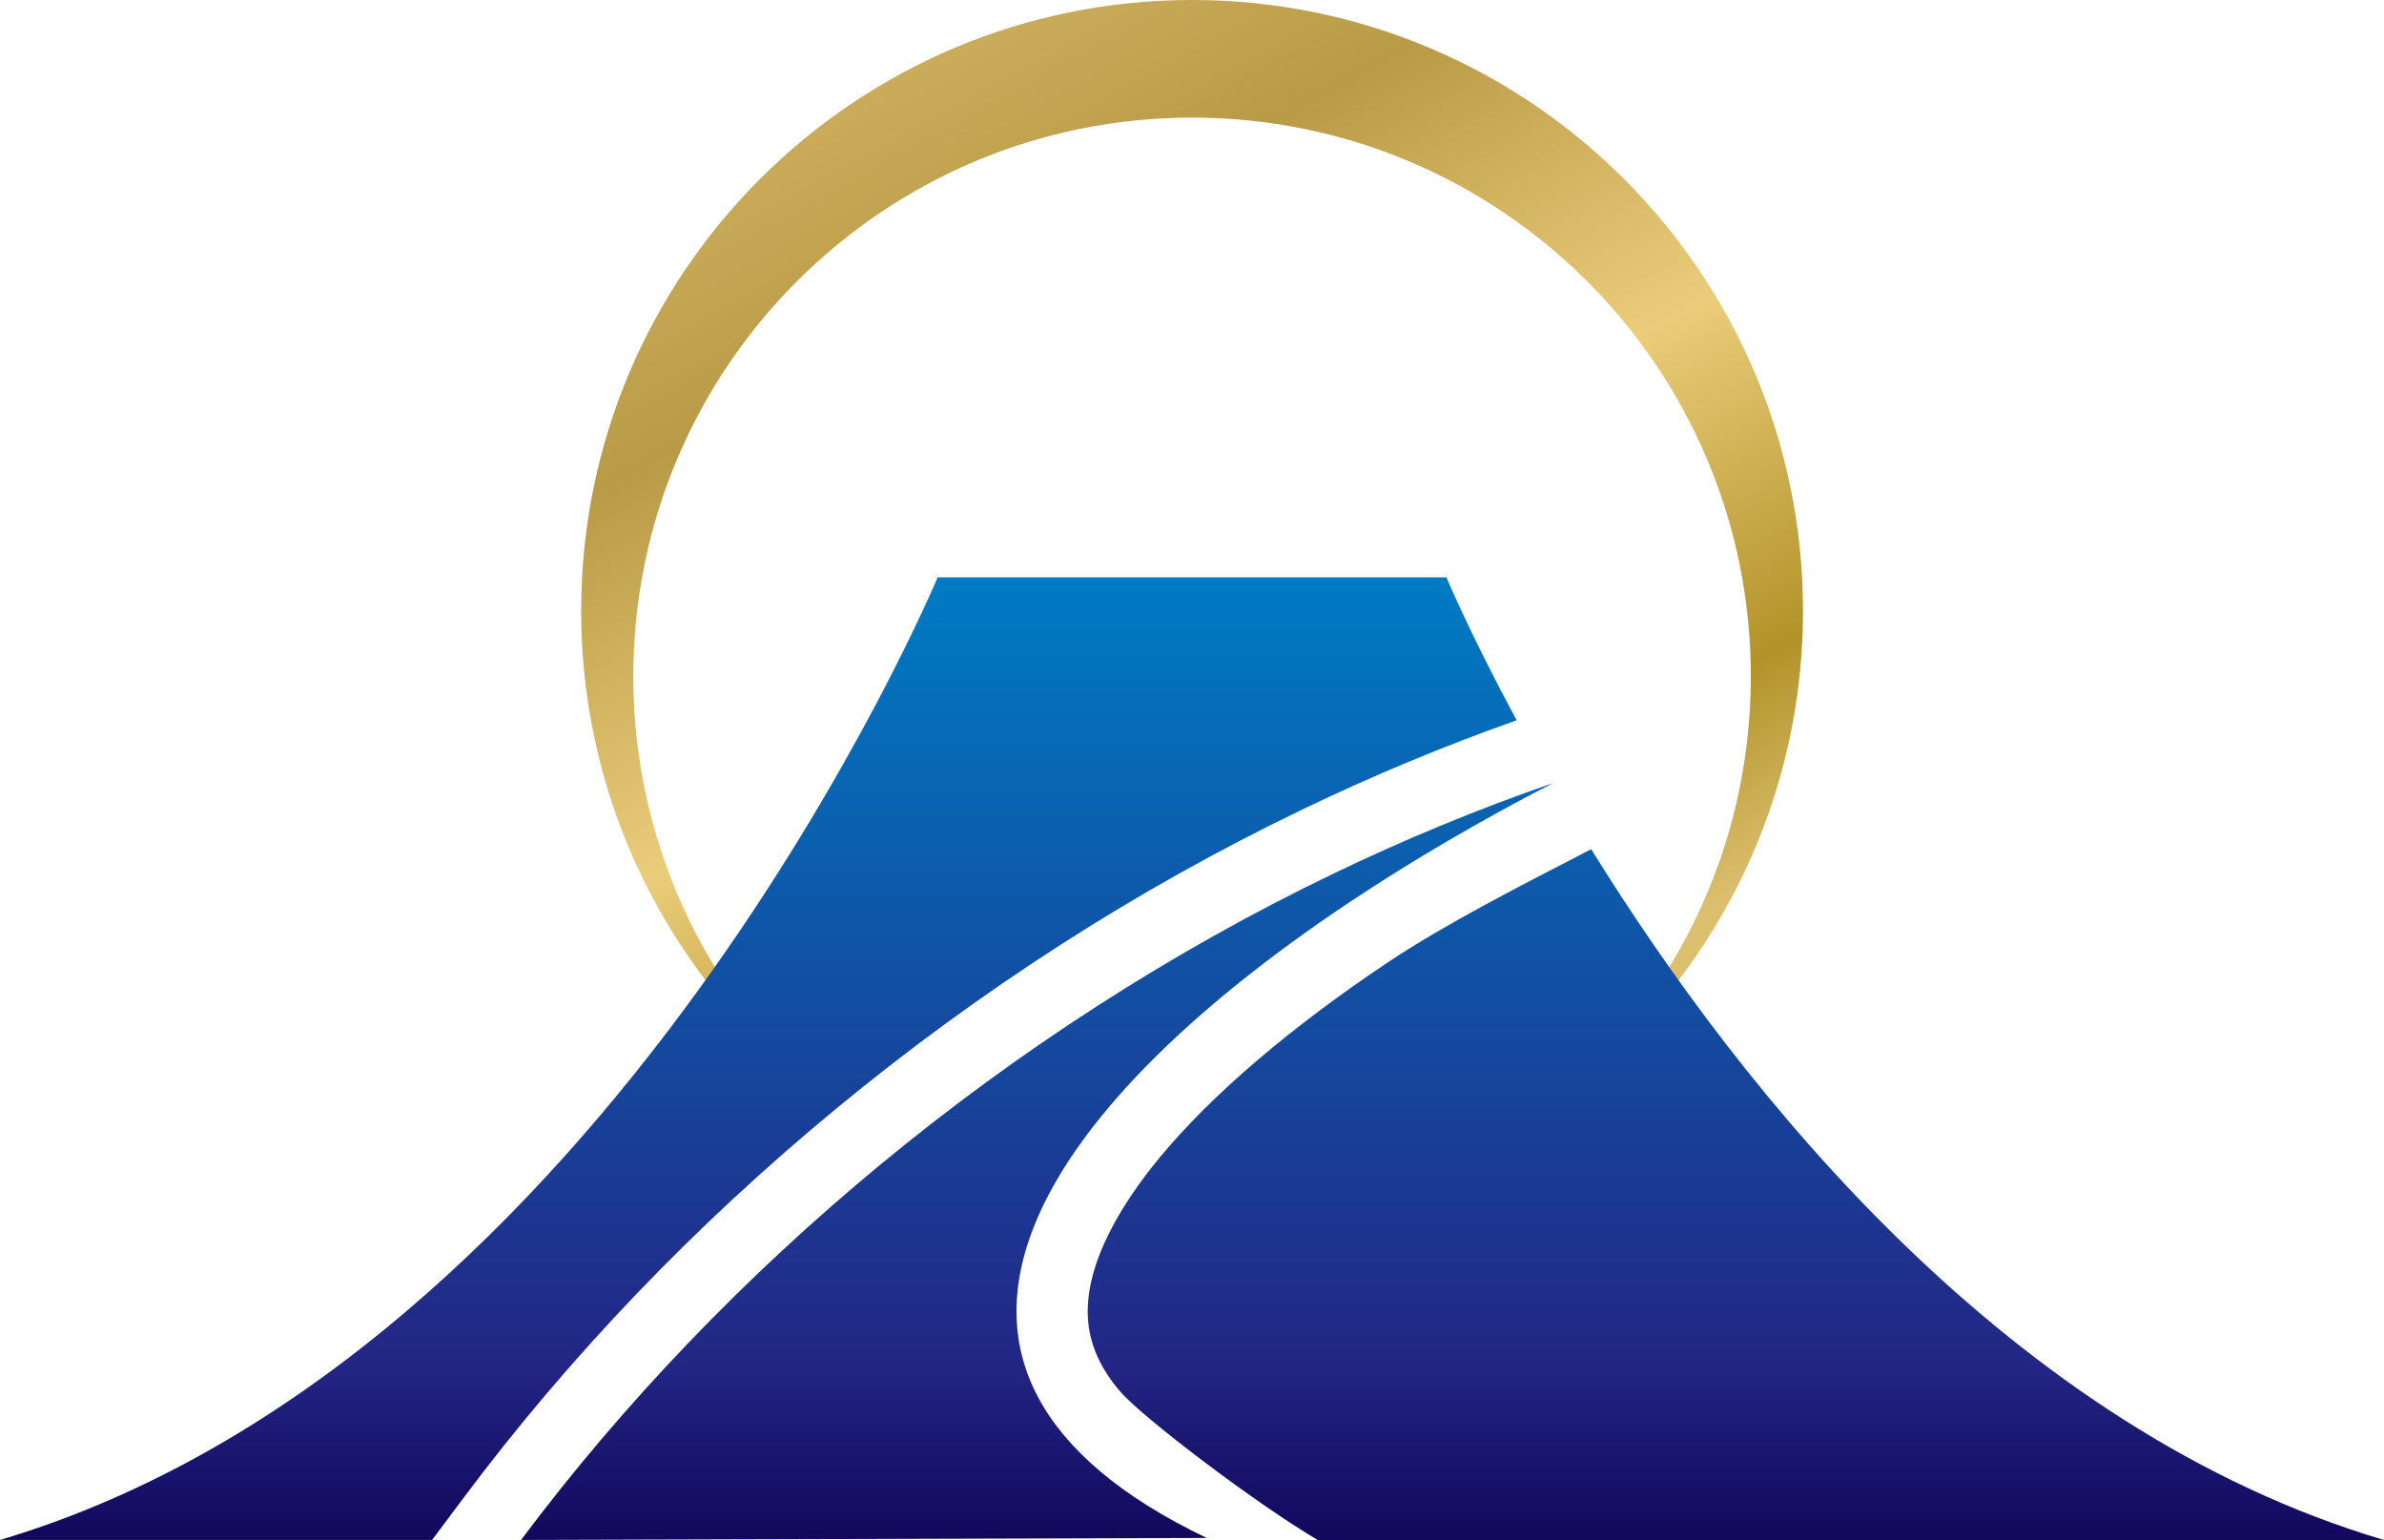
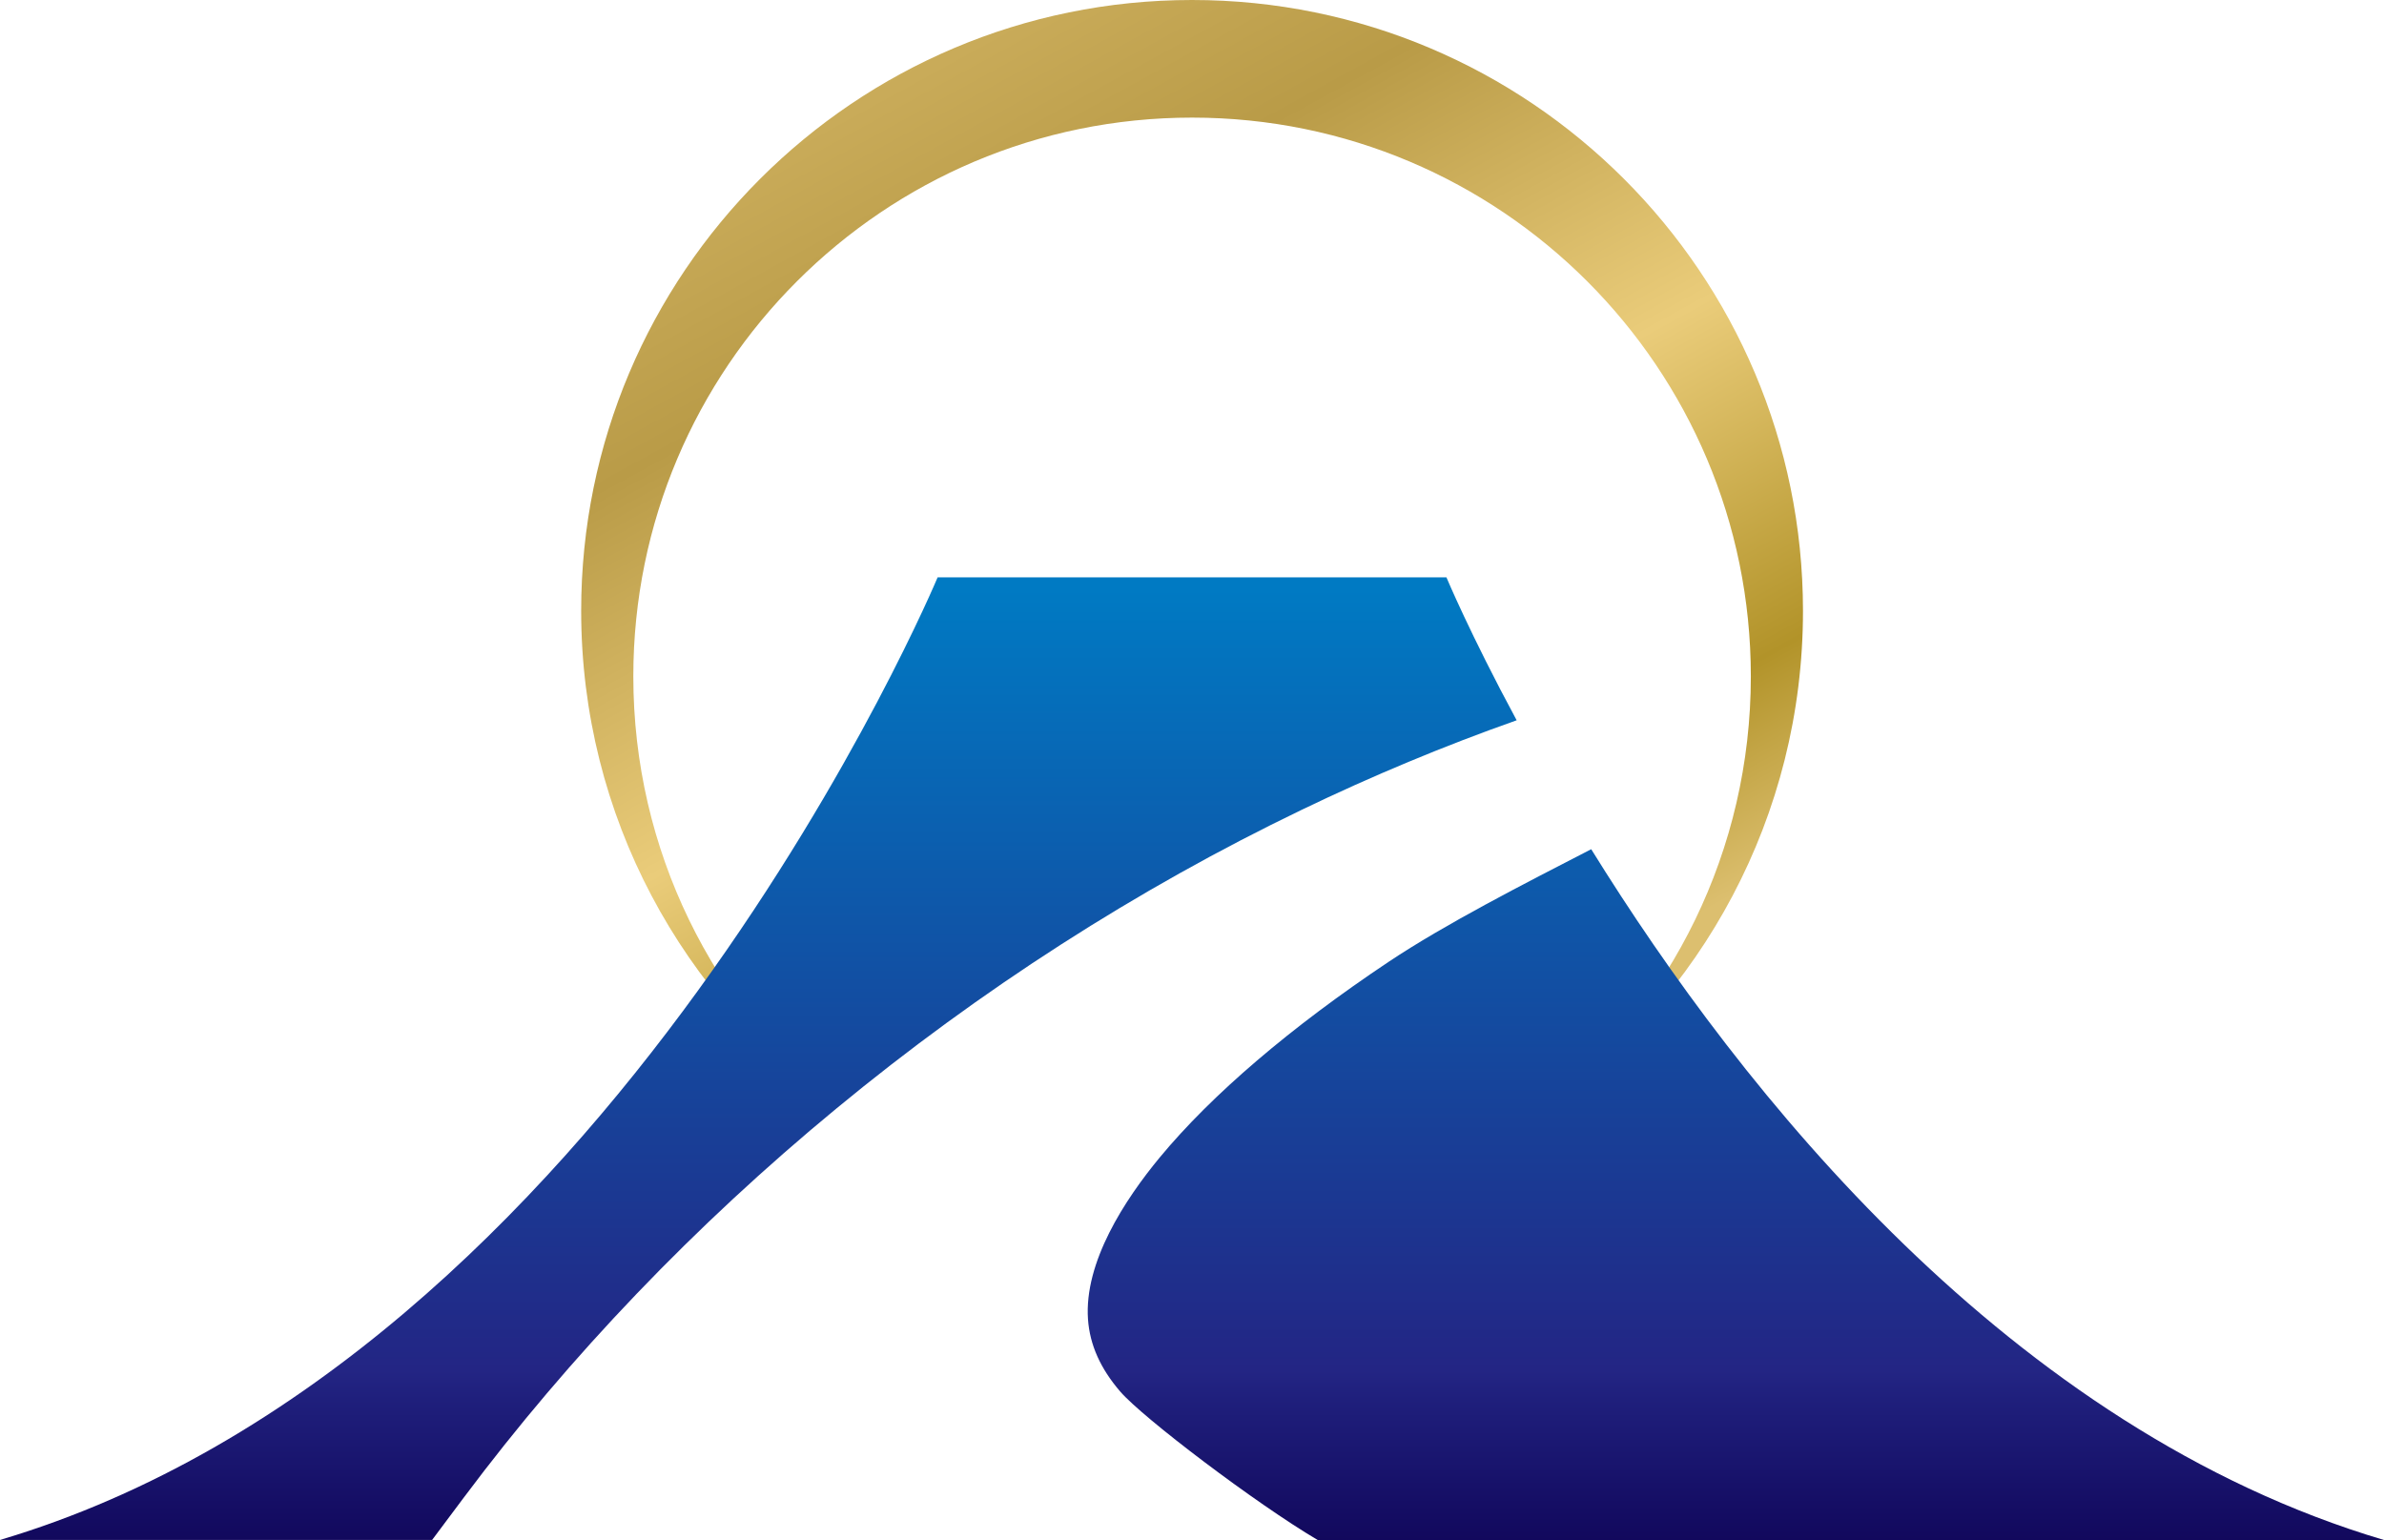
<svg xmlns="http://www.w3.org/2000/svg" xmlns:xlink="http://www.w3.org/1999/xlink" id="_レイヤー_2" viewBox="0 0 456.27 294.74">
  <defs>
    <style>.cls-1{fill:url(#_名称未設定グラデーション_281);}.cls-2{fill:url(#_名称未設定グラデーション_78-3);fill-rule:evenodd;}.cls-3{fill:url(#_名称未設定グラデーション_78-2);}.cls-4{fill:url(#_名称未設定グラデーション_78);}</style>
    <linearGradient id="_名称未設定グラデーション_281" x1="163.04" y1="-1.88" x2="275.05" y2="202.52" gradientUnits="userSpaceOnUse">
      <stop offset="0" stop-color="#a79053" />
      <stop offset="0" stop-color="#d1b362" />
      <stop offset=".26" stop-color="#b99b47" />
      <stop offset=".56" stop-color="#eacc7a" />
      <stop offset=".84" stop-color="#b29329" />
      <stop offset="1" stop-color="#dcbf6f" />
    </linearGradient>
    <linearGradient id="_名称未設定グラデーション_78" x1="332.23" y1="112.72" x2="332.23" y2="299.67" gradientUnits="userSpaceOnUse">
      <stop offset="0" stop-color="#007ac3" />
      <stop offset=".8" stop-color="#232584" />
      <stop offset=".83" stop-color="#1f1f7c" />
      <stop offset="1" stop-color="#0f0457" />
    </linearGradient>
    <linearGradient id="_名称未設定グラデーション_78-2" x1="145.13" y1="112.72" x2="145.13" y2="299.67" xlink:href="#_名称未設定グラデーション_78" />
    <linearGradient id="_名称未設定グラデーション_78-3" x1="198.48" y1="112.72" x2="198.48" y2="299.67" xlink:href="#_名称未設定グラデーション_78" />
  </defs>
  <g id="_ロゴ_">
    <path class="cls-1" d="m228.14,0c-64.57,0-116.91,52.34-116.91,116.91,0,39.37,19.46,74.19,49.29,95.38-23.99-19.61-39.31-49.43-39.31-82.84,0-59.06,47.88-106.94,106.94-106.94s106.94,47.88,106.94,106.94c0,33.4-15.32,63.23-39.31,82.84,29.83-21.19,49.29-56.01,49.29-95.38C345.05,52.34,292.71,0,228.14,0Z" />
    <path class="cls-4" d="m304.55,162.53c-13.04,6.72-27.92,14.32-38.74,21.53-18.75,12.51-33.91,25.46-43.84,37.46-6.7,8.1-14.51,20.05-13.74,31,.35,4.87,2.36,9.39,6.17,13.82,4.29,4.99,25.96,21.43,37.79,28.41h204.07c-71.6-21.26-122.79-85.55-151.72-132.21Z" />
    <path class="cls-3" d="m88.81,286.57c20.22-27.03,44.17-52.05,71.21-74.36,27.61-22.79,57.59-42.04,89.1-57.21,13.49-6.5,27.32-12.26,41.15-17.14-8.91-16.52-13.44-27.36-13.44-27.36h-97.38S116.94,260.02,0,294.74h82.7l6.11-8.17Z" />
-     <path class="cls-2" d="m230.95,294.36c-66.33-31.77-32.86-81.54,27.29-121.65,12.11-8.08,25.31-15.76,38.98-22.83-14.38,4.97-28.47,10.8-42.19,17.41-62.01,29.87-116.45,75.5-155.3,127.45l131.21-.38Z" />
  </g>
</svg>